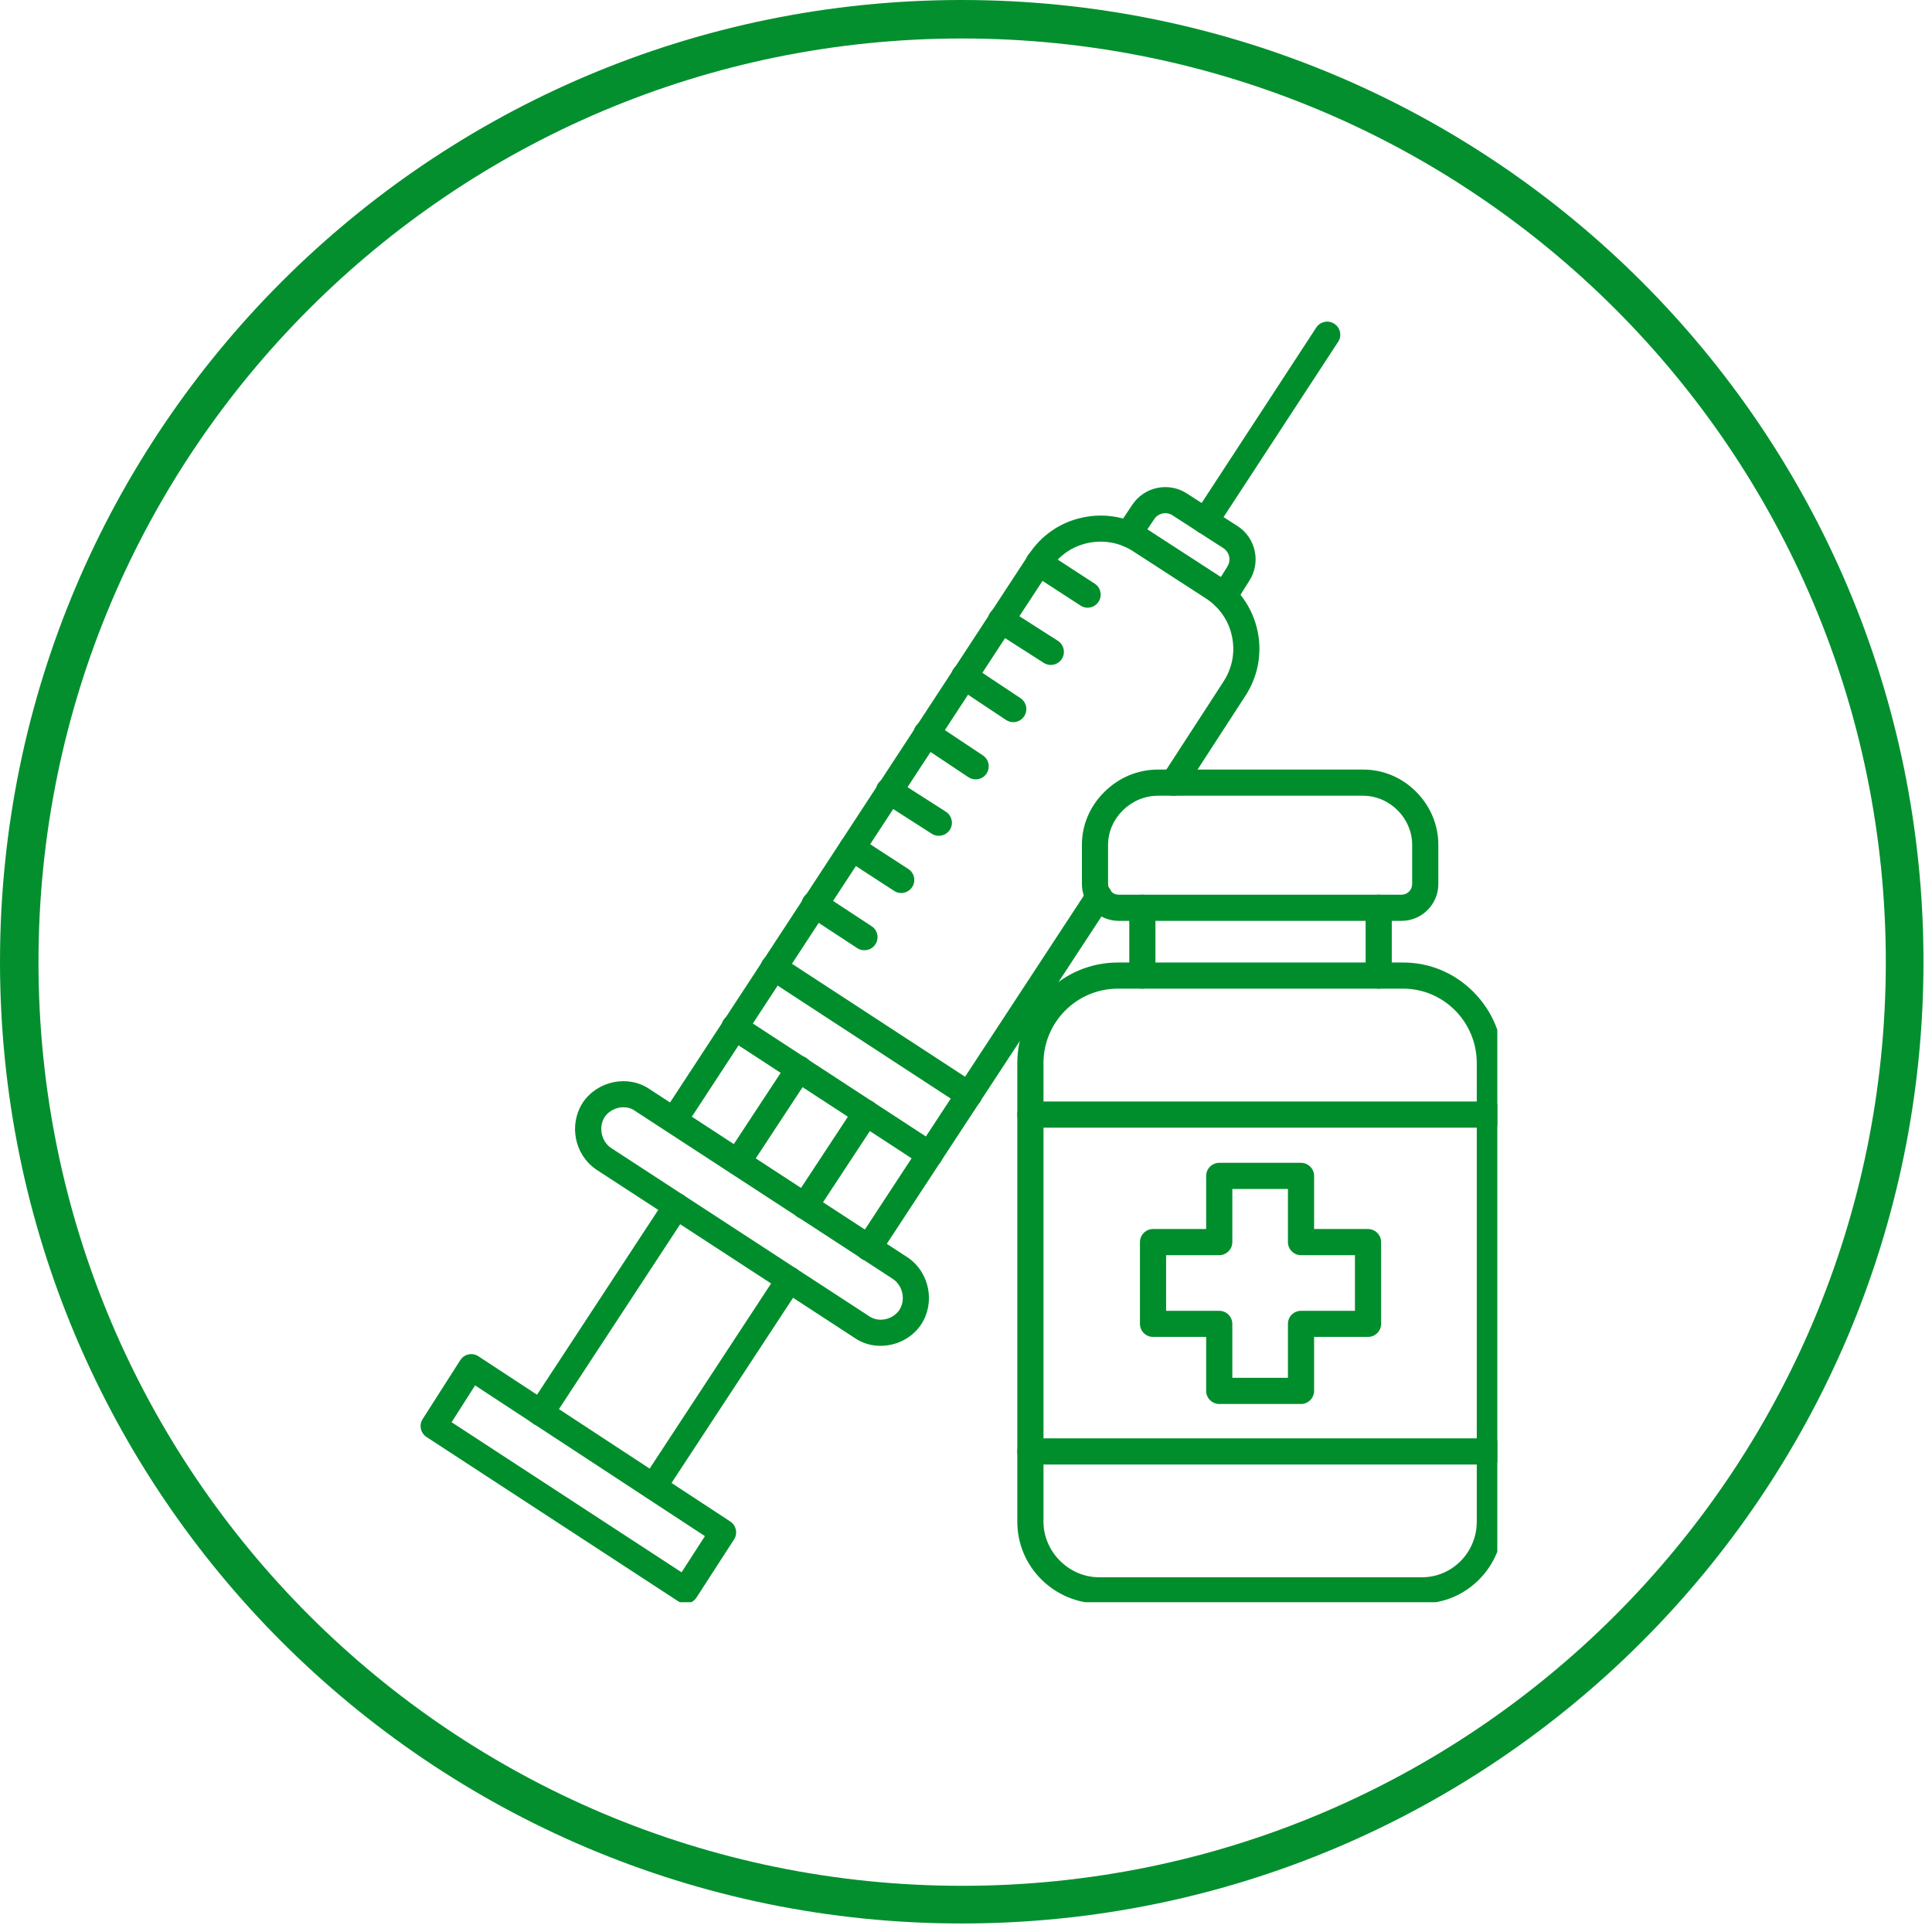
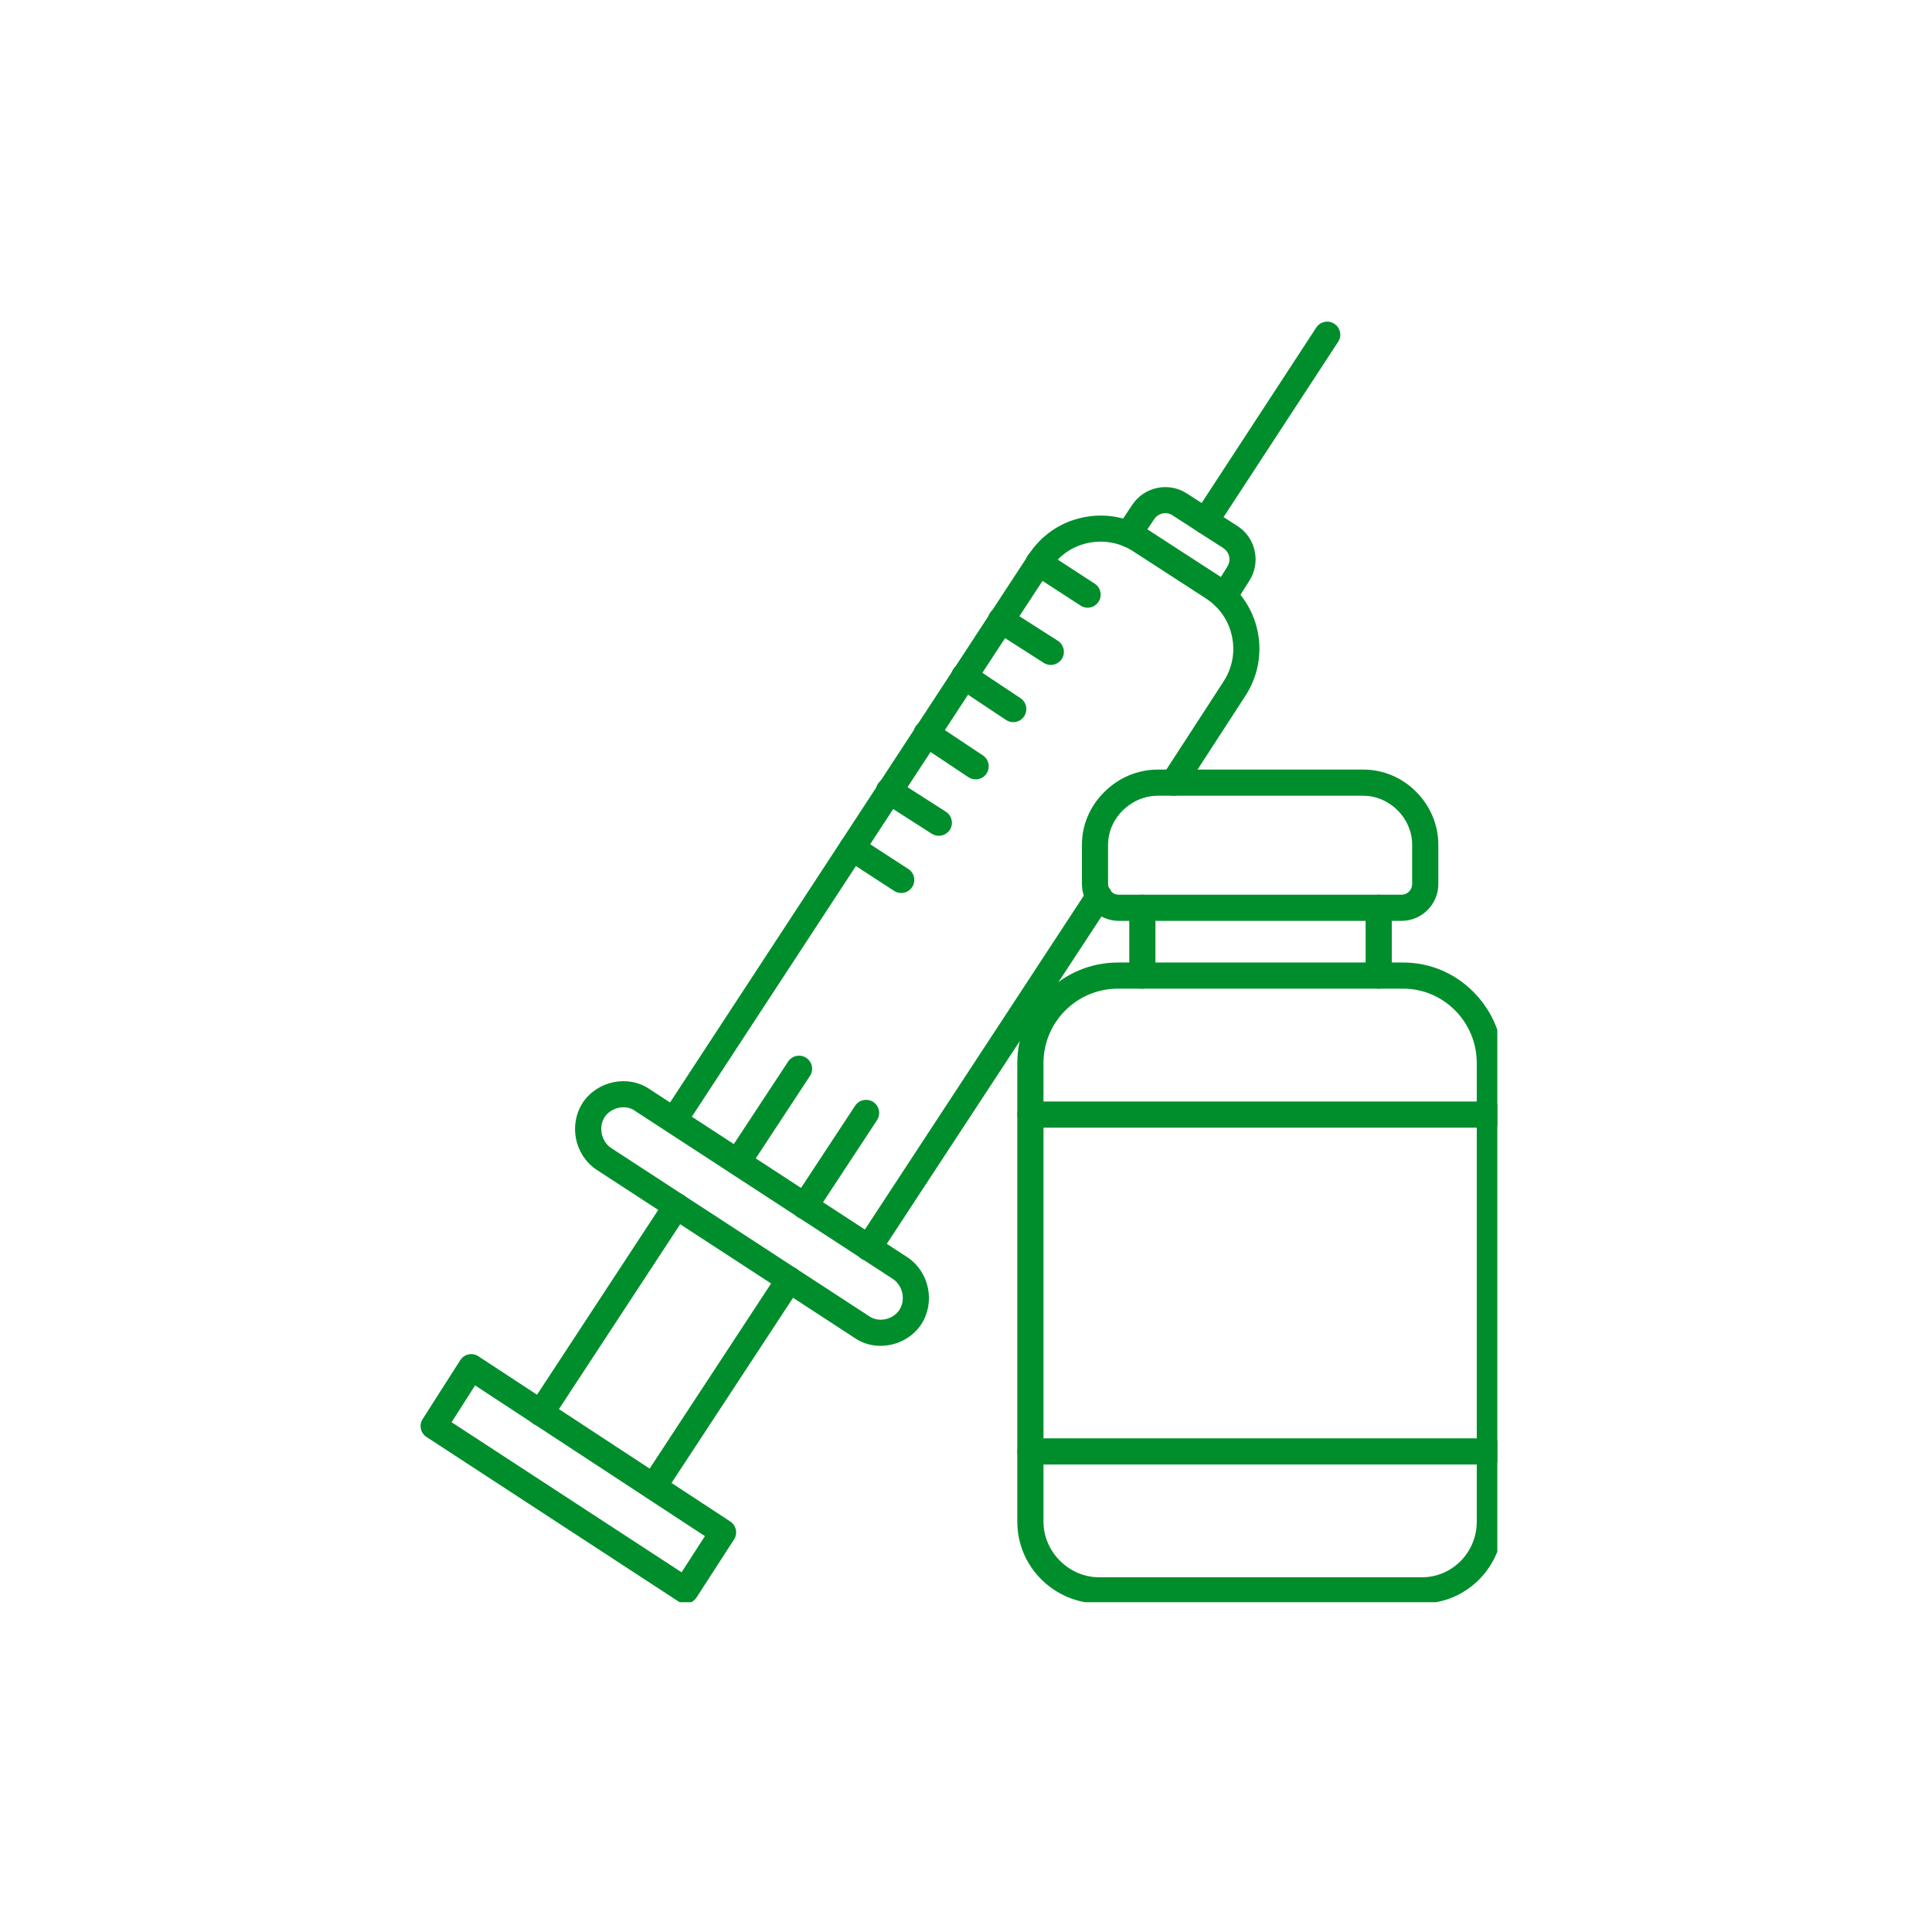
<svg xmlns="http://www.w3.org/2000/svg" width="150" zoomAndPan="magnify" viewBox="0 0 112.5 112.5" height="150" preserveAspectRatio="xMidYMid meet" version="1.0">
  <defs>
    <clipPath id="a1aea49f4b">
      <path d="M 0 0 L 112.004 0 L 112.004 112.004 L 0 112.004 Z M 0 0 " clip-rule="nonzero" />
    </clipPath>
    <clipPath id="ee9d746681">
      <path d="M 56 0 C 25.074 0 0 25.074 0 56 C 0 86.93 25.074 112.004 56 112.004 C 86.93 112.004 112.004 86.93 112.004 56 C 112.004 25.074 86.93 0 56 0 Z M 56 0 " clip-rule="nonzero" />
    </clipPath>
    <clipPath id="7b340922d4">
      <path d="M 69 18.629 L 79 18.629 L 79 32 L 69 32 Z M 69 18.629 " clip-rule="nonzero" />
    </clipPath>
    <clipPath id="da195652bf">
      <path d="M 24.488 78.828 L 42.938 78.828 L 42.938 93.297 L 24.488 93.297 Z M 24.488 78.828 " clip-rule="nonzero" />
    </clipPath>
    <clipPath id="71066351ad">
      <path d="M 59.199 56.016 L 87.188 56.016 L 87.188 93.297 L 59.199 93.297 Z M 59.199 56.016 " clip-rule="nonzero" />
    </clipPath>
    <clipPath id="a4a72f3b8e">
      <path d="M 59.199 64 L 87.188 64 L 87.188 85.371 L 59.199 85.371 Z M 59.199 64 " clip-rule="nonzero" />
    </clipPath>
  </defs>
  <g clip-path="url(#a1aea49f4b)">
    <g clip-path="url(#ee9d746681)">
-       <path stroke-linecap="butt" transform="matrix(0.747, 0, 0, 0.747, 0, 0)" fill="none" stroke-linejoin="miter" d="M 74.999 -0 C 33.581 -0 -0 33.581 -0 74.999 C -0 116.421 33.581 150.002 74.999 150.002 C 116.421 150.002 150.002 116.421 150.002 74.999 C 150.002 33.581 116.421 -0 74.999 -0 Z M 74.999 -0 " stroke="#048f2f" stroke-width="6" stroke-opacity="1" stroke-miterlimit="4" />
-     </g>
+       </g>
  </g>
  <path fill="#008e2c" d="M 50.574 73.422 C 50.434 73.422 50.285 73.383 50.156 73.297 C 49.805 73.07 49.703 72.594 49.938 72.242 L 63.359 51.773 C 63.59 51.418 64.066 51.324 64.418 51.555 C 64.77 51.781 64.871 52.258 64.637 52.609 L 51.211 73.078 C 51.066 73.305 50.82 73.422 50.574 73.422 Z M 39.246 65.996 C 39.492 65.996 39.734 65.879 39.879 65.648 L 61.156 33.137 C 61.16 33.137 61.16 33.129 61.16 33.129 C 61.668 32.344 62.441 31.812 63.355 31.617 C 64.281 31.422 65.223 31.598 66.008 32.117 C 66.008 32.121 66.012 32.121 66.012 32.121 L 70.203 34.836 C 71 35.348 71.551 36.141 71.738 37.062 C 71.934 37.984 71.75 38.934 71.219 39.723 C 71.219 39.727 71.215 39.727 71.215 39.734 L 67.691 45.16 C 67.465 45.512 67.562 45.984 67.918 46.211 C 68.27 46.441 68.742 46.34 68.969 45.988 L 72.488 40.566 C 73.242 39.434 73.504 38.078 73.23 36.754 C 72.953 35.43 72.172 34.293 71.031 33.559 L 66.844 30.844 C 65.719 30.109 64.371 29.852 63.047 30.133 C 61.738 30.406 60.613 31.184 59.891 32.309 L 38.609 64.82 C 38.379 65.168 38.477 65.645 38.832 65.871 C 38.961 65.957 39.102 65.996 39.246 65.996 " fill-opacity="1" fill-rule="evenodd" />
  <path fill="#008e2c" d="M 51.273 78.367 C 50.746 78.367 50.223 78.223 49.77 77.91 L 34.73 68.109 C 34.727 68.105 34.723 68.105 34.719 68.102 C 33.449 67.234 33.105 65.488 33.938 64.203 C 33.941 64.195 33.941 64.191 33.945 64.188 C 34.809 62.93 36.574 62.574 37.809 63.41 L 52.844 73.215 C 52.852 73.219 52.855 73.219 52.859 73.223 C 54.125 74.09 54.473 75.836 53.641 77.121 C 53.637 77.125 53.637 77.129 53.629 77.137 C 53.086 77.938 52.18 78.367 51.273 78.367 Z M 35.574 66.84 L 50.609 76.641 C 50.613 76.645 50.617 76.645 50.621 76.648 C 51.16 77.02 51.973 76.852 52.367 76.285 C 52.746 75.699 52.578 74.879 52.008 74.484 L 36.973 64.684 C 36.969 64.676 36.965 64.676 36.961 64.672 C 36.422 64.301 35.605 64.473 35.211 65.039 C 34.84 65.625 35.004 66.445 35.574 66.84 " fill-opacity="1" fill-rule="evenodd" />
-   <path fill="#008e2c" d="M 54.145 67.996 C 54.004 67.996 53.859 67.957 53.73 67.871 L 42.352 60.445 C 42 60.219 41.902 59.746 42.129 59.395 C 42.359 59.043 42.828 58.941 43.18 59.168 L 54.559 66.598 C 54.91 66.824 55.012 67.297 54.781 67.648 C 54.637 67.871 54.391 67.996 54.145 67.996 Z M 56.43 64.52 C 56.676 64.52 56.918 64.398 57.066 64.172 C 57.297 63.82 57.195 63.348 56.844 63.121 L 45.465 55.695 C 45.113 55.465 44.645 55.566 44.414 55.918 C 44.188 56.27 44.285 56.742 44.637 56.969 L 56.016 64.398 C 56.145 64.484 56.285 64.52 56.43 64.52 " fill-opacity="1" fill-rule="evenodd" />
  <path fill="#008e2c" d="M 46.863 70.996 C 46.719 70.996 46.57 70.953 46.441 70.871 C 46.09 70.637 45.996 70.168 46.223 69.812 L 49.793 64.387 C 50.027 64.035 50.5 63.941 50.852 64.168 C 51.203 64.402 51.297 64.871 51.07 65.227 L 47.5 70.652 C 47.352 70.875 47.109 70.996 46.863 70.996 Z M 42.957 68.426 C 43.207 68.426 43.449 68.305 43.594 68.082 L 47.164 62.652 C 47.395 62.301 47.301 61.832 46.945 61.598 C 46.594 61.367 46.121 61.465 45.891 61.816 L 42.32 67.242 C 42.09 67.598 42.188 68.066 42.539 68.301 C 42.668 68.383 42.816 68.426 42.957 68.426 " fill-opacity="1" fill-rule="evenodd" />
  <path fill="#008e2c" d="M 63.332 35.387 C 63.191 35.387 63.047 35.348 62.918 35.262 L 60.062 33.406 C 59.711 33.18 59.609 32.707 59.84 32.355 C 60.066 32.004 60.539 31.902 60.891 32.129 L 63.746 33.988 C 64.098 34.215 64.199 34.688 63.969 35.039 C 63.824 35.262 63.578 35.387 63.332 35.387 " fill-opacity="1" fill-rule="evenodd" />
  <path fill="#008e2c" d="M 61.191 38.719 C 61.047 38.719 60.91 38.68 60.781 38.602 L 57.875 36.742 C 57.523 36.516 57.418 36.043 57.645 35.691 C 57.871 35.34 58.344 35.234 58.695 35.457 L 61.602 37.316 C 61.953 37.543 62.055 38.016 61.832 38.367 C 61.684 38.594 61.441 38.719 61.191 38.719 " fill-opacity="1" fill-rule="evenodd" />
  <path fill="#008e2c" d="M 59 42.051 C 58.859 42.051 58.711 42.008 58.578 41.922 L 55.719 40.02 C 55.367 39.785 55.277 39.312 55.512 38.961 C 55.742 38.609 56.215 38.52 56.566 38.754 L 59.426 40.656 C 59.777 40.891 59.867 41.359 59.633 41.715 C 59.484 41.934 59.246 42.051 59 42.051 " fill-opacity="1" fill-rule="evenodd" />
  <path fill="#008e2c" d="M 56.812 45.383 C 56.668 45.383 56.52 45.34 56.387 45.254 L 53.531 43.352 C 53.18 43.117 53.086 42.645 53.32 42.293 C 53.555 41.941 54.023 41.852 54.379 42.086 L 57.234 43.988 C 57.586 44.223 57.676 44.695 57.445 45.047 C 57.297 45.266 57.059 45.383 56.812 45.383 " fill-opacity="1" fill-rule="evenodd" />
  <path fill="#008e2c" d="M 54.668 48.668 C 54.531 48.668 54.387 48.629 54.258 48.551 L 51.355 46.691 C 51.004 46.465 50.898 45.992 51.121 45.641 C 51.352 45.289 51.82 45.184 52.172 45.406 L 55.078 47.266 C 55.43 47.492 55.535 47.965 55.312 48.316 C 55.164 48.543 54.922 48.668 54.668 48.668 " fill-opacity="1" fill-rule="evenodd" />
  <path fill="#008e2c" d="M 52.48 52 C 52.336 52 52.191 51.961 52.062 51.875 L 49.207 50.02 C 48.855 49.793 48.754 49.32 48.984 48.969 C 49.215 48.617 49.684 48.516 50.035 48.746 L 52.891 50.602 C 53.246 50.828 53.344 51.301 53.117 51.652 C 52.969 51.875 52.727 52 52.48 52 " fill-opacity="1" fill-rule="evenodd" />
-   <path fill="#008e2c" d="M 50.336 55.332 C 50.195 55.332 50.047 55.297 49.918 55.211 L 47.012 53.305 C 46.66 53.078 46.562 52.602 46.793 52.246 C 47.023 51.895 47.5 51.797 47.852 52.027 L 50.754 53.934 C 51.105 54.16 51.207 54.637 50.973 54.988 C 50.828 55.215 50.582 55.332 50.336 55.332 " fill-opacity="1" fill-rule="evenodd" />
  <path fill="#008e2c" d="M 71.281 35.484 C 71.145 35.484 71 35.445 70.879 35.363 C 70.52 35.141 70.414 34.668 70.641 34.312 L 71.449 33.027 C 71.453 33.02 71.457 33.016 71.457 33.008 C 71.699 32.645 71.605 32.168 71.242 31.922 L 68.297 30.023 C 68.293 30.023 68.293 30.016 68.289 30.016 C 67.922 29.773 67.445 29.871 67.203 30.238 L 66.344 31.523 C 66.113 31.875 65.641 31.965 65.289 31.73 C 64.938 31.496 64.848 31.027 65.078 30.676 L 65.934 29.391 C 66.641 28.332 68.074 28.047 69.129 28.746 L 72.078 30.645 C 72.082 30.645 72.082 30.648 72.086 30.648 C 73.145 31.355 73.43 32.781 72.734 33.84 L 71.93 35.117 C 71.781 35.359 71.535 35.484 71.281 35.484 " fill-opacity="1" fill-rule="evenodd" />
  <path fill="#008e2c" d="M 38.055 87.324 C 37.91 87.324 37.766 87.285 37.637 87.199 C 37.285 86.969 37.188 86.492 37.418 86.141 L 45.32 74.098 C 45.547 73.746 46.023 73.652 46.375 73.879 C 46.727 74.109 46.824 74.582 46.594 74.938 L 38.691 86.98 C 38.543 87.203 38.301 87.324 38.055 87.324 Z M 31.484 83.039 C 31.734 83.039 31.977 82.918 32.125 82.695 L 40.023 70.652 C 40.254 70.301 40.16 69.824 39.805 69.594 C 39.453 69.367 38.977 69.461 38.75 69.812 L 30.848 81.859 C 30.617 82.211 30.715 82.688 31.066 82.914 C 31.195 83 31.344 83.039 31.484 83.039 " fill-opacity="1" fill-rule="evenodd" />
  <g clip-path="url(#7b340922d4)">
    <path fill="#008e2c" d="M 70.188 31.102 C 70.043 31.102 69.902 31.066 69.773 30.98 C 69.422 30.75 69.32 30.277 69.555 29.926 L 76.645 19.074 C 76.875 18.723 77.352 18.621 77.699 18.855 C 78.051 19.082 78.152 19.555 77.918 19.906 L 70.824 30.758 C 70.676 30.98 70.434 31.102 70.188 31.102 " fill-opacity="1" fill-rule="evenodd" />
  </g>
  <g clip-path="url(#da195652bf)">
    <path fill="#008e2c" d="M 39.91 93.367 C 39.762 93.367 39.621 93.324 39.496 93.246 L 24.836 83.676 C 24.488 83.449 24.383 82.98 24.613 82.629 L 26.801 79.203 C 26.91 79.031 27.086 78.91 27.281 78.867 C 27.48 78.824 27.688 78.863 27.859 78.977 L 42.52 88.594 C 42.871 88.824 42.969 89.293 42.742 89.645 L 40.555 93.027 C 40.445 93.195 40.27 93.316 40.074 93.359 C 40.016 93.363 39.965 93.367 39.91 93.367 Z M 26.297 82.816 L 39.688 91.555 L 41.047 89.449 L 27.664 80.672 L 26.297 82.816 " fill-opacity="1" fill-rule="evenodd" />
  </g>
  <g clip-path="url(#71066351ad)">
    <path fill="#008e2c" d="M 82.801 93.367 L 64 93.367 C 62.738 93.367 61.543 92.867 60.637 91.969 C 59.734 91.07 59.238 89.875 59.238 88.609 L 59.238 61.902 C 59.238 58.676 61.867 56.047 65.094 56.047 L 81.707 56.047 C 83.25 56.047 84.707 56.656 85.805 57.766 C 86.906 58.875 87.516 60.344 87.516 61.902 L 87.516 88.609 C 87.516 91.23 85.402 93.367 82.801 93.367 Z M 65.094 57.57 C 62.703 57.57 60.762 59.512 60.762 61.902 L 60.762 88.609 C 60.762 90.363 62.242 91.844 64 91.844 L 82.801 91.844 C 84.559 91.844 85.992 90.395 85.992 88.609 L 85.992 61.902 C 85.992 59.512 84.066 57.57 81.707 57.57 L 65.094 57.57 " fill-opacity="1" fill-rule="evenodd" />
  </g>
  <g clip-path="url(#a4a72f3b8e)">
    <path fill="#008e2c" d="M 86.754 85.277 L 60 85.277 C 59.582 85.277 59.238 84.934 59.238 84.516 C 59.238 84.094 59.582 83.754 60 83.754 L 86.754 83.754 C 87.172 83.754 87.516 84.094 87.516 84.516 C 87.516 84.934 87.172 85.277 86.754 85.277 Z M 86.754 65.664 L 60 65.664 C 59.582 65.664 59.238 65.32 59.238 64.902 C 59.238 64.484 59.582 64.141 60 64.141 L 86.754 64.141 C 87.172 64.141 87.516 64.484 87.516 64.902 C 87.516 65.32 87.172 65.664 86.754 65.664 " fill-opacity="1" fill-rule="evenodd" />
  </g>
  <path fill="#008e2c" d="M 80.281 57.57 C 79.859 57.57 79.52 57.227 79.52 56.809 L 79.52 52.859 C 79.52 52.438 79.859 52.098 80.281 52.098 C 80.699 52.098 81.043 52.438 81.043 52.859 L 81.043 56.809 C 81.043 57.227 80.699 57.57 80.281 57.57 Z M 66.52 57.57 C 66.102 57.57 65.758 57.227 65.758 56.809 L 65.758 52.859 C 65.758 52.438 66.102 52.098 66.52 52.098 C 66.941 52.098 67.281 52.438 67.281 52.859 L 67.281 56.809 C 67.281 57.227 66.941 57.57 66.52 57.57 " fill-opacity="1" fill-rule="evenodd" />
  <path fill="#008e2c" d="M 81.613 53.621 L 65.141 53.621 C 63.961 53.621 63 52.656 63 51.477 L 63 49.191 C 63 48.039 63.465 46.945 64.309 46.113 C 65.152 45.273 66.262 44.812 67.426 44.812 L 79.375 44.812 C 80.543 44.812 81.641 45.273 82.473 46.117 C 83.297 46.949 83.754 48.043 83.754 49.191 L 83.754 51.477 C 83.754 52.656 82.793 53.621 81.613 53.621 Z M 67.426 46.336 C 65.852 46.336 64.523 47.645 64.523 49.191 L 64.523 51.477 C 64.523 51.82 64.797 52.098 65.141 52.098 L 81.613 52.098 C 81.953 52.098 82.23 51.82 82.23 51.477 L 82.23 49.191 C 82.23 47.645 80.922 46.336 79.375 46.336 L 67.426 46.336 " fill-opacity="1" fill-rule="evenodd" />
-   <path fill="#008e2c" d="M 75.758 81.754 L 70.996 81.754 C 70.578 81.754 70.234 81.41 70.234 80.992 L 70.234 77.848 L 67.141 77.848 C 66.723 77.848 66.379 77.508 66.379 77.09 L 66.379 72.328 C 66.379 71.91 66.723 71.566 67.141 71.566 L 70.234 71.566 L 70.234 68.473 C 70.234 68.055 70.578 67.711 70.996 67.711 L 75.758 67.711 C 76.176 67.711 76.52 68.055 76.52 68.473 L 76.52 71.566 L 79.66 71.566 C 80.078 71.566 80.422 71.91 80.422 72.328 L 80.422 77.09 C 80.422 77.508 80.078 77.848 79.66 77.848 L 76.52 77.848 L 76.52 80.992 C 76.52 81.41 76.176 81.754 75.758 81.754 Z M 71.758 80.23 L 74.996 80.23 L 74.996 77.09 C 74.996 76.668 75.336 76.328 75.758 76.328 L 78.898 76.328 L 78.898 73.09 L 75.758 73.09 C 75.336 73.09 74.996 72.746 74.996 72.328 L 74.996 69.234 L 71.758 69.234 L 71.758 72.328 C 71.758 72.746 71.414 73.09 70.996 73.09 L 67.902 73.09 L 67.902 76.328 L 70.996 76.328 C 71.414 76.328 71.758 76.668 71.758 77.09 L 71.758 80.23 " fill-opacity="1" fill-rule="evenodd" />
</svg>